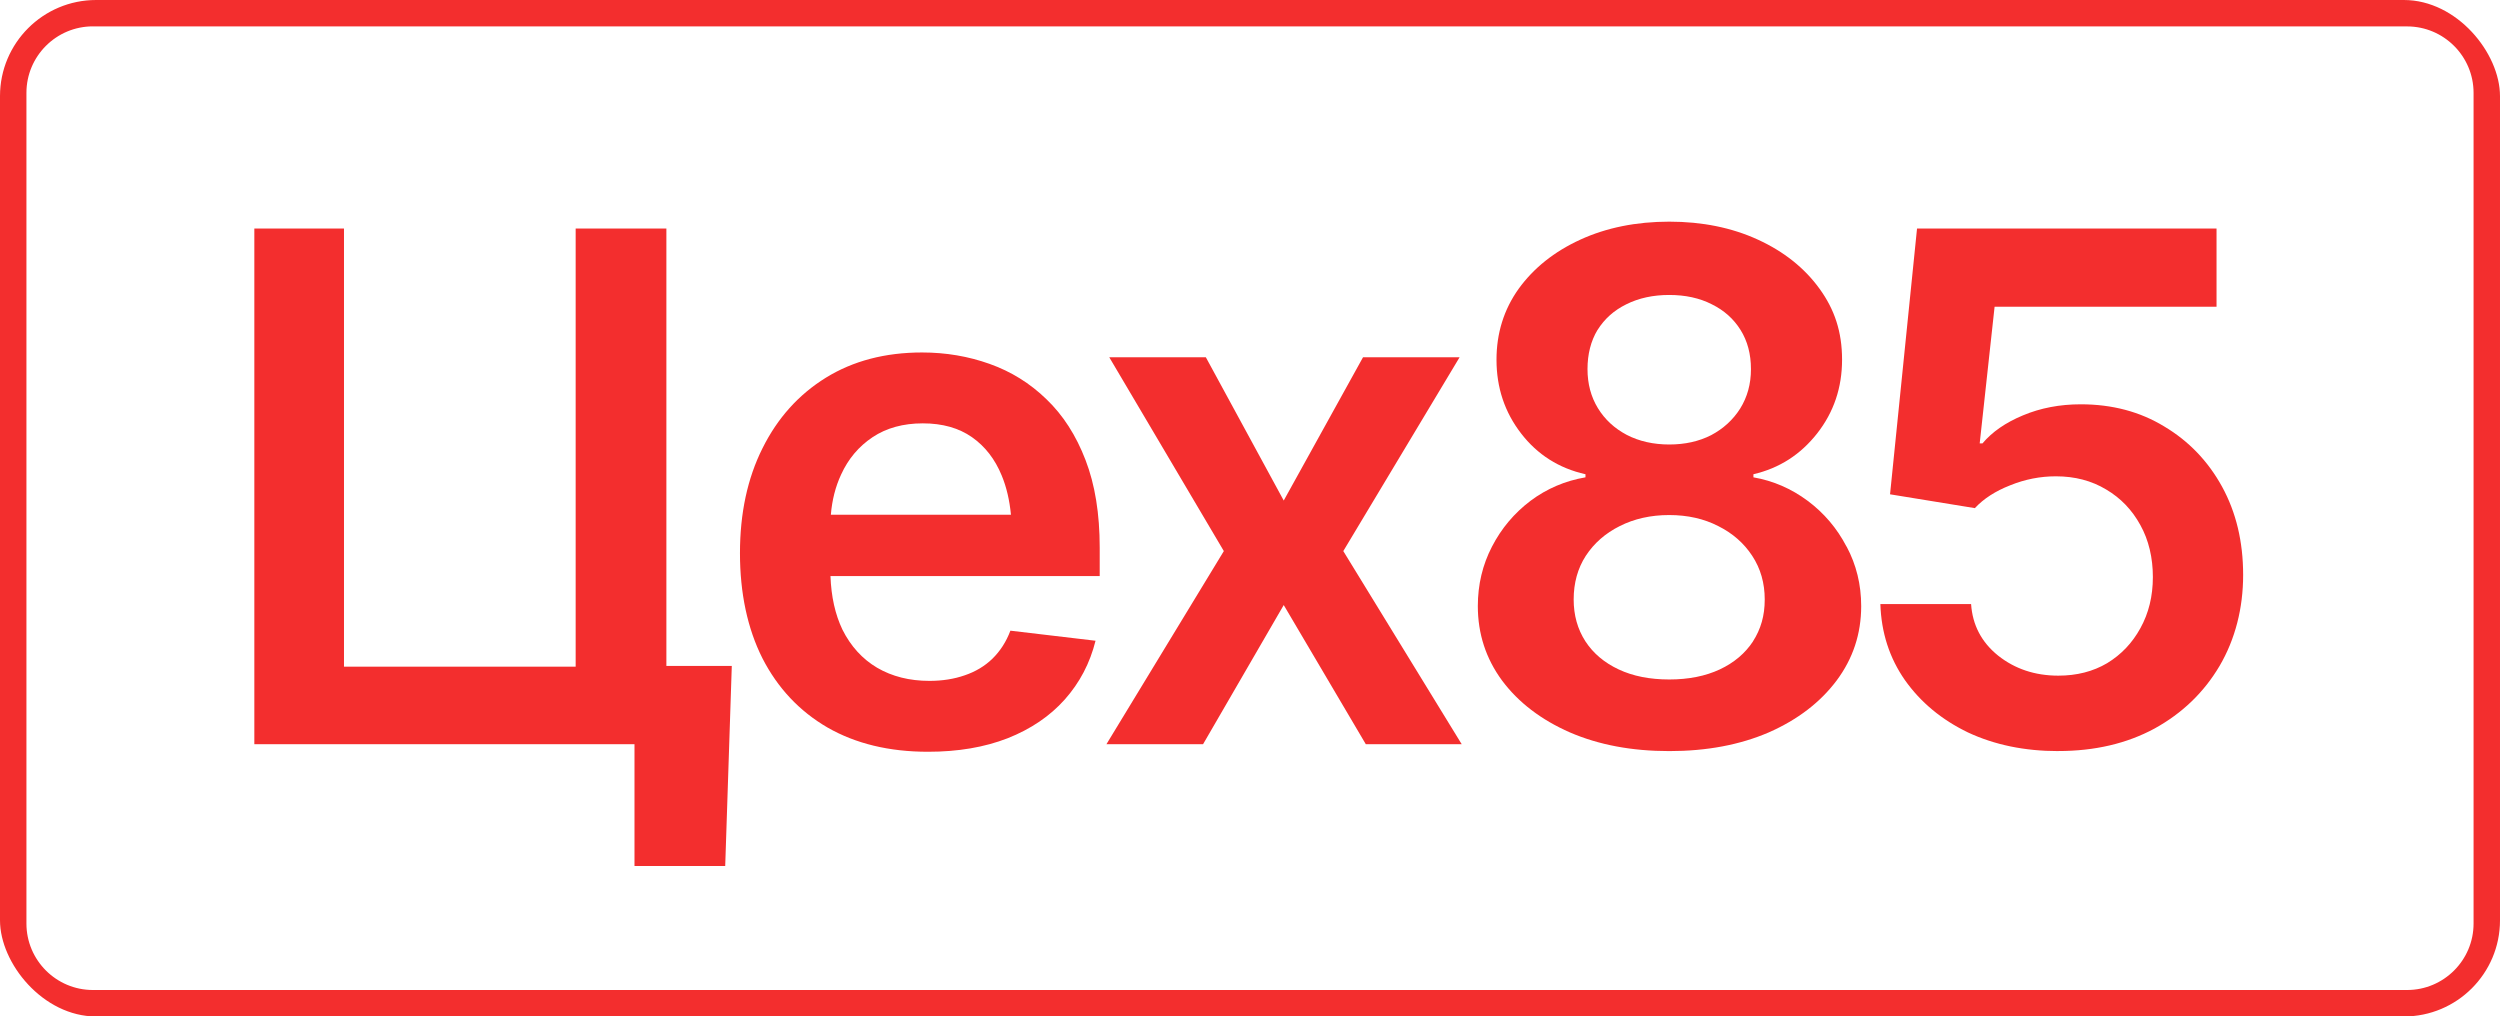
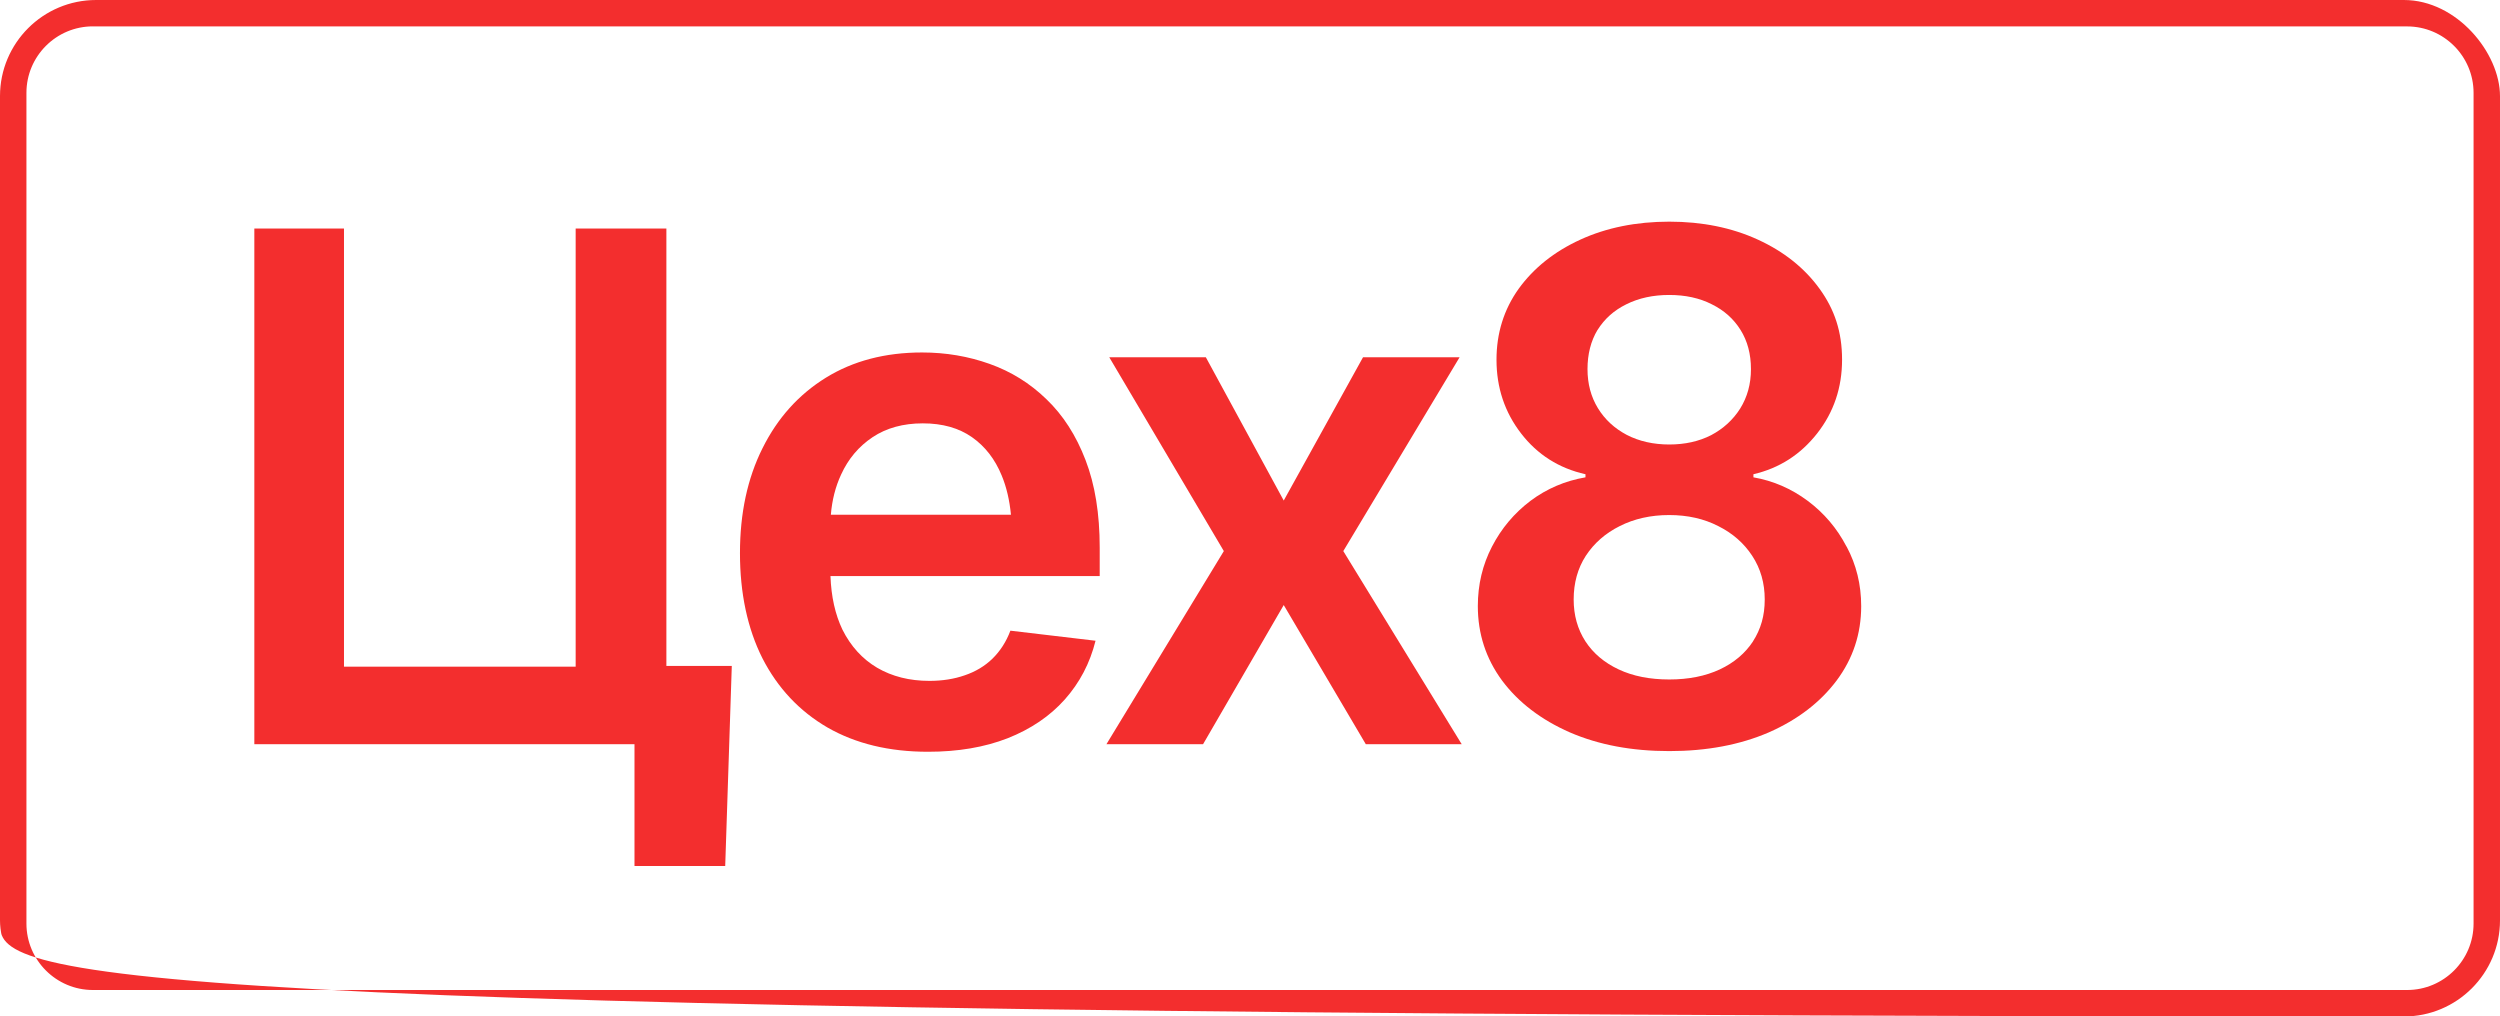
<svg xmlns="http://www.w3.org/2000/svg" width="546" height="222" viewBox="0 0 546 222" fill="none">
  <g clip-path="url(#clip0_895_10)">
-     <path d="M525.707 222H20.293C9.102 222 0 212.902 0 201.718V20.282C0 9.098 9.102 0 20.293 0H525.707C536.898 0 546 9.098 546 20.282V201.718C546 212.902 536.898 222 525.707 222ZM20.293 5.758C12.284 5.758 5.773 12.265 5.773 20.27V201.705C5.773 209.71 12.284 216.217 20.293 216.217H525.707C533.716 216.217 540.227 209.71 540.227 201.705V20.282C540.227 12.277 533.716 5.77 525.707 5.77H20.293V5.758Z" fill="#F32E2E" />
-     <path d="M449.538 164.039C442.18 164.039 435.596 162.676 429.798 159.963C424.049 157.188 419.467 153.382 416.04 148.545C412.662 143.708 410.868 138.17 410.672 131.921H430.486C430.793 136.501 432.758 140.258 436.382 143.18C440.067 146.102 444.452 147.563 449.538 147.563C453.567 147.563 457.129 146.654 460.2 144.837C463.271 142.971 465.691 140.429 467.46 137.201C469.278 133.922 470.187 130.202 470.187 126.016C470.187 121.829 469.278 117.95 467.46 114.684C465.642 111.357 463.148 108.766 459.979 106.9C456.797 104.985 453.149 104.027 449.009 104.027C445.582 104.027 442.253 104.678 439.023 105.991C435.792 107.256 433.225 108.913 431.309 110.976L412.785 107.956L418.681 49.908H484.092V66.986H435.62L432.365 96.845H432.967C435.08 94.328 438.028 92.29 441.811 90.718C445.644 89.11 449.857 88.3 454.439 88.3C461.293 88.3 467.374 89.908 472.668 93.137C478.011 96.317 482.225 100.7 485.296 106.286C488.367 111.885 489.902 118.306 489.902 125.562C489.902 132.817 488.182 139.595 484.755 145.439C481.328 151.234 476.586 155.789 470.543 159.116C464.487 162.394 457.485 164.027 449.525 164.027L449.538 164.039Z" fill="#F32E2E" />
+     <path d="M525.707 222C9.102 222 0 212.902 0 201.718V20.282C0 9.098 9.102 0 20.293 0H525.707C536.898 0 546 9.098 546 20.282V201.718C546 212.902 536.898 222 525.707 222ZM20.293 5.758C12.284 5.758 5.773 12.265 5.773 20.27V201.705C5.773 209.71 12.284 216.217 20.293 216.217H525.707C533.716 216.217 540.227 209.71 540.227 201.705V20.282C540.227 12.277 533.716 5.77 525.707 5.77H20.293V5.758Z" fill="#F32E2E" />
    <path d="M240.176 119.594C240.176 112.191 239.144 105.819 237.081 100.478C235.017 95.089 232.167 90.656 228.531 87.182C224.957 83.707 220.817 81.141 216.125 79.472C211.481 77.814 206.568 76.98 201.384 76.98C193.314 76.98 186.312 78.821 180.367 82.492C174.421 86.175 169.803 91.307 166.523 97.912C163.243 104.469 161.609 112.093 161.609 120.81C161.609 129.527 163.243 137.286 166.523 143.781C169.852 150.276 174.593 155.322 180.735 158.894C186.889 162.418 194.198 164.186 202.662 164.186C209.221 164.186 215.007 163.204 220.055 161.239C225.141 159.226 229.305 156.402 232.536 152.78C235.815 149.097 238.051 144.824 239.267 139.938L220.67 137.74C219.761 140.159 218.446 142.197 216.739 143.867C215.081 145.475 213.054 146.691 210.695 147.489C208.374 148.299 205.806 148.704 202.981 148.704C198.645 148.704 194.837 147.746 191.557 145.831C188.327 143.916 185.808 141.141 183.99 137.519C182.406 134.204 181.534 130.3 181.374 125.807H240.176V119.607V119.594ZM190.574 95.481C193.596 93.468 197.257 92.461 201.544 92.461C205.831 92.461 209.405 93.468 212.28 95.481C215.154 97.495 217.316 100.294 218.778 103.867C219.822 106.384 220.485 109.244 220.792 112.412H181.46C181.718 109.244 182.455 106.31 183.696 103.646C185.256 100.221 187.553 97.495 190.574 95.481Z" fill="#F32E2E" />
    <path d="M145.538 145.439V49.908H125.724V145.598H75.127V49.908H55.547V162.529H138.573V189.134H158.386L159.824 145.439H145.538Z" fill="#F32E2E" />
    <path d="M403.278 119.374C401.214 115.396 398.389 112.068 394.814 109.392C391.24 106.728 387.284 105.009 382.948 104.248V103.573C388.599 102.259 393.23 99.288 396.866 94.659C400.502 90.018 402.307 84.653 402.307 78.564C402.307 72.474 400.674 67.6 397.394 63.069C394.114 58.539 389.63 54.954 383.931 52.339C378.231 49.724 371.782 48.41 364.572 48.41C357.361 48.41 350.838 49.724 345.139 52.339C339.439 54.954 334.956 58.539 331.676 63.069C328.445 67.6 326.836 72.769 326.836 78.564C326.836 84.665 328.629 90.031 332.204 94.659C335.779 99.3 340.471 102.271 346.269 103.573V104.248C341.834 105.009 337.83 106.716 334.243 109.392C330.718 112.068 327.917 115.383 325.853 119.374C323.79 123.351 322.758 127.685 322.758 132.375C322.758 138.428 324.527 143.842 328.052 148.631C331.627 153.419 336.577 157.2 342.879 159.963C349.18 162.688 356.415 164.039 364.584 164.039C372.753 164.039 379.988 162.676 386.289 159.963C392.591 157.188 397.529 153.407 401.116 148.631C404.69 143.842 406.484 138.428 406.484 132.375C406.484 127.685 405.427 123.351 403.302 119.374H403.278ZM348.91 72.056C350.421 69.638 352.509 67.772 355.187 66.458C357.914 65.095 361.034 64.42 364.559 64.42C368.085 64.42 371.193 65.095 373.858 66.458C376.536 67.772 378.624 69.638 380.135 72.056C381.646 74.475 382.408 77.323 382.408 80.602C382.408 83.88 381.621 86.703 380.061 89.22C378.501 91.688 376.376 93.628 373.711 95.04C371.045 96.403 367.987 97.078 364.559 97.078C361.132 97.078 357.975 96.378 355.261 94.966C352.595 93.554 350.495 91.614 348.984 89.147C347.473 86.679 346.711 83.831 346.711 80.602C346.711 77.373 347.436 74.475 348.898 72.056H348.91ZM382.862 140.073C381.142 142.688 378.723 144.739 375.602 146.2C372.482 147.661 368.797 148.397 364.559 148.397C360.321 148.397 356.649 147.673 353.516 146.2C350.396 144.739 347.976 142.701 346.257 140.073C344.537 137.409 343.689 134.352 343.689 130.927C343.689 127.305 344.574 124.125 346.33 121.399C348.148 118.625 350.617 116.464 353.737 114.905C356.919 113.296 360.518 112.486 364.547 112.486C368.576 112.486 372.163 113.296 375.283 114.905C378.403 116.464 380.884 118.637 382.69 121.399C384.508 124.174 385.417 127.342 385.417 130.927C385.417 134.512 384.557 137.397 382.85 140.073H382.862Z" fill="#F32E2E" />
    <path d="M263.354 78.023L280.367 109.319L297.687 78.023H318.778L293.375 120.356L319.233 162.529H298.289L280.367 132.142L262.752 162.529H241.648L267.285 120.356L242.263 78.023H263.354Z" fill="#F32E2E" />
  </g>
  <defs>
    <clipPath id="clip0_895_10">
      <rect width="546" height="222" rx="21" fill="white" />
    </clipPath>
  </defs>
</svg>